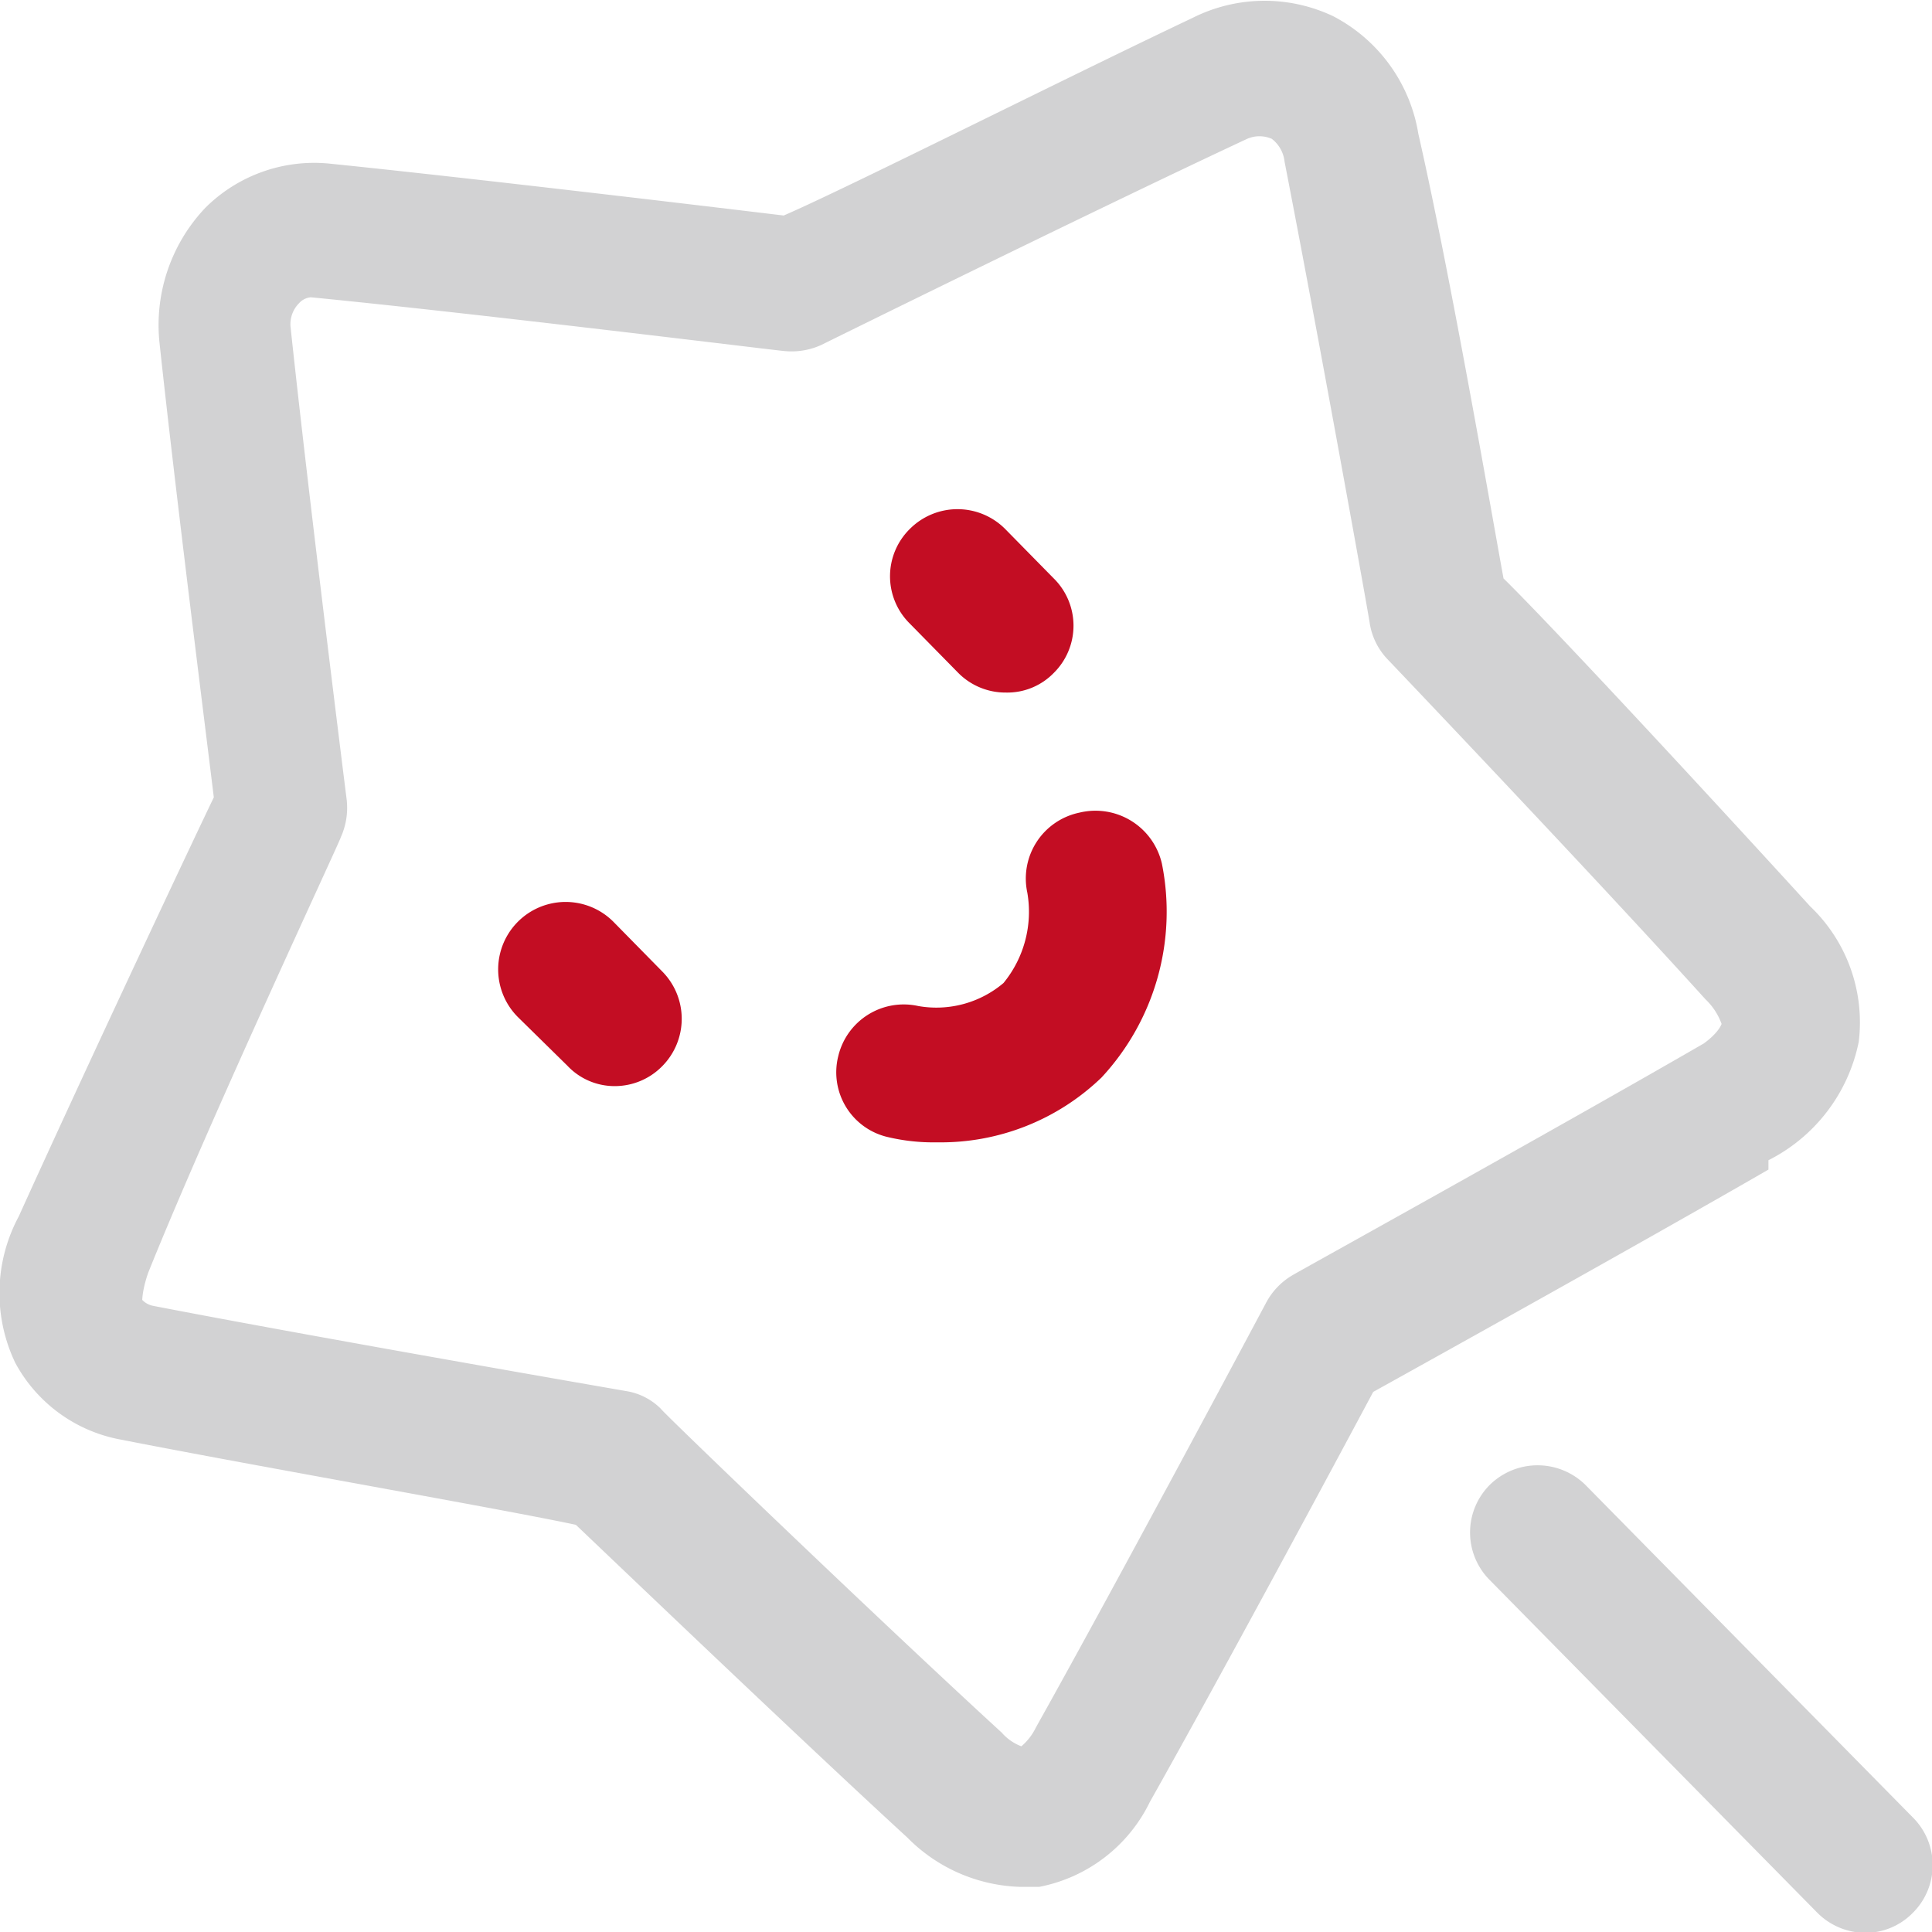
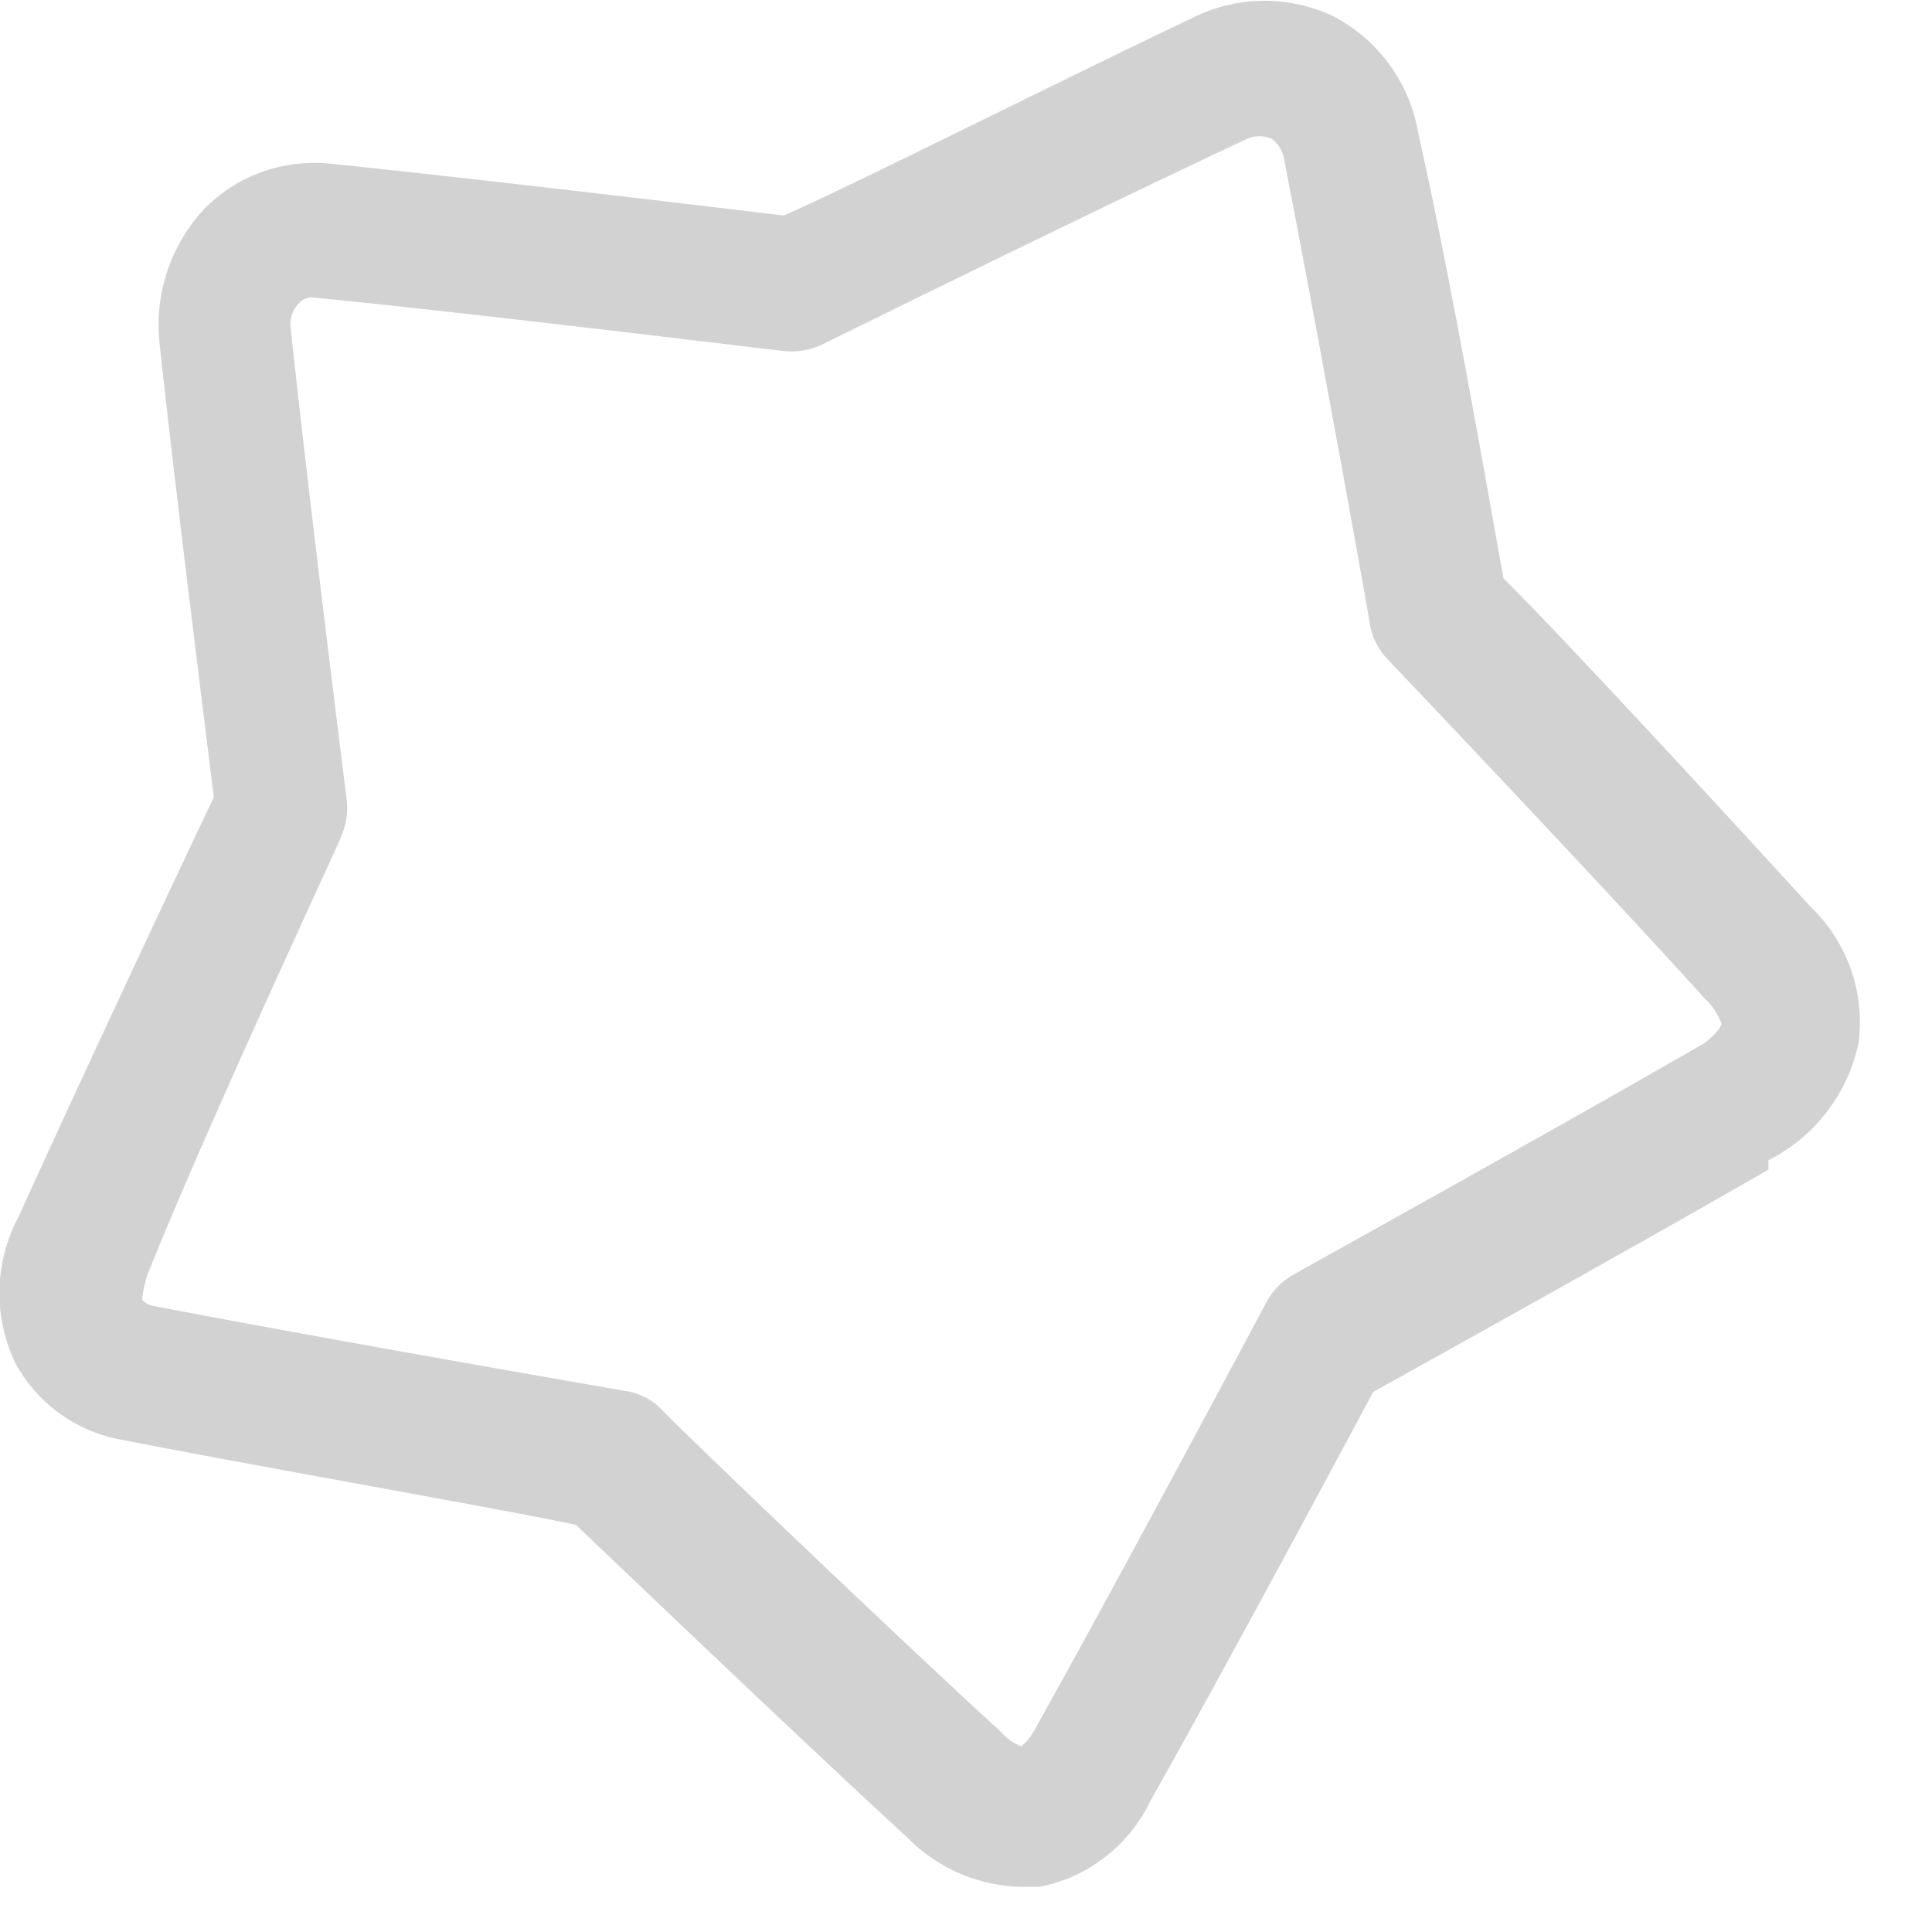
<svg xmlns="http://www.w3.org/2000/svg" viewBox="0 0 22.68 22.68">
  <defs>
    <style>.cls-1{fill:#d2d2d3;}.cls-2{fill:#c30d23;}</style>
  </defs>
  <title>资源 108</title>
  <g id="图层_2" data-name="图层 2">
    <g id="图层_1-2" data-name="图层 1">
-       <path class="cls-1" d="M22.45,21.33l-3.84-3.9a.8.8,0,0,0-1.12,0,.79.79,0,0,0,0,1.12l3.84,3.9a.8.8,0,0,0,.57.24.78.78,0,0,0,.55-.23A.79.79,0,0,0,22.45,21.33Z" />
      <path class="cls-1" d="M20.76,13.62a2,2,0,0,0,1.06-1.39,1.88,1.88,0,0,0-.57-1.59c-1.14-1.25-3-3.26-3.6-3.85-.15-.82-.62-3.55-1-5.22a1.9,1.9,0,0,0-1-1.38A1.88,1.88,0,0,0,14,.21c-1.54.73-4.06,2-4.8,2.32-.83-.1-3.67-.44-5.34-.61a1.81,1.81,0,0,0-1.45.52A2,2,0,0,0,1.87,4c.18,1.69.54,4.54.64,5.36-.36.75-1.58,3.35-2.29,4.92A1.9,1.9,0,0,0,.18,16a1.77,1.77,0,0,0,1.24.9c1.63.32,4.5.82,5.34,1,.61.58,2.66,2.54,3.89,3.67a1.94,1.94,0,0,0,1.32.58l.23,0a1.83,1.83,0,0,0,1.3-1c.84-1.49,2.22-4.06,2.62-4.81.72-.4,3.15-1.75,4.64-2.61ZM20,12.25c-1.73,1-4.78,2.69-4.81,2.71a.82.82,0,0,0-.32.32s-1.73,3.25-2.71,5a.67.67,0,0,1-.17.22.57.57,0,0,1-.23-.16c-1.44-1.32-4-3.78-4-3.8a.74.74,0,0,0-.41-.21s-3.64-.63-5.55-1a.24.24,0,0,1-.13-.07s0-.12.07-.32C2.48,13.1,4,9.86,4,9.83a.84.84,0,0,0,.07-.44s-.45-3.58-.66-5.56a.35.35,0,0,1,.1-.27.21.21,0,0,1,.14-.07h0c1.95.19,5.51.63,5.55.63a.84.84,0,0,0,.44-.07s3.18-1.57,5-2.42a.36.36,0,0,1,.29,0,.39.39,0,0,1,.15.27c.39,2,1,5.39,1,5.42a.79.79,0,0,0,.2.41s2.42,2.54,3.74,4a.75.75,0,0,1,.19.29S20.18,12.12,20,12.25Z" />
-       <path class="cls-2" d="M7.2,10.82a.79.79,0,1,0-1.12,1.12l.58.57a.76.76,0,0,0,.56.24.78.78,0,0,0,.55-.23.79.79,0,0,0,0-1.12Z" />
-       <path class="cls-2" d="M11.25,7.9a.78.78,0,0,0,.56.23.76.76,0,0,0,.56-.23.78.78,0,0,0,0-1.11l-.57-.58a.79.79,0,0,0-1.12,0,.78.78,0,0,0,0,1.11Z" />
-       <path class="cls-2" d="M12.67,9.54a.79.79,0,0,0-.61.94,1.32,1.32,0,0,1-.28,1.06,1.22,1.22,0,0,1-1,.27.79.79,0,0,0-.94.59.78.78,0,0,0,.59.95,2.32,2.32,0,0,0,.57.06,2.72,2.72,0,0,0,1.93-.76,2.86,2.86,0,0,0,.71-2.51A.8.8,0,0,0,12.67,9.54Z" />
    </g>
  </g>
</svg>